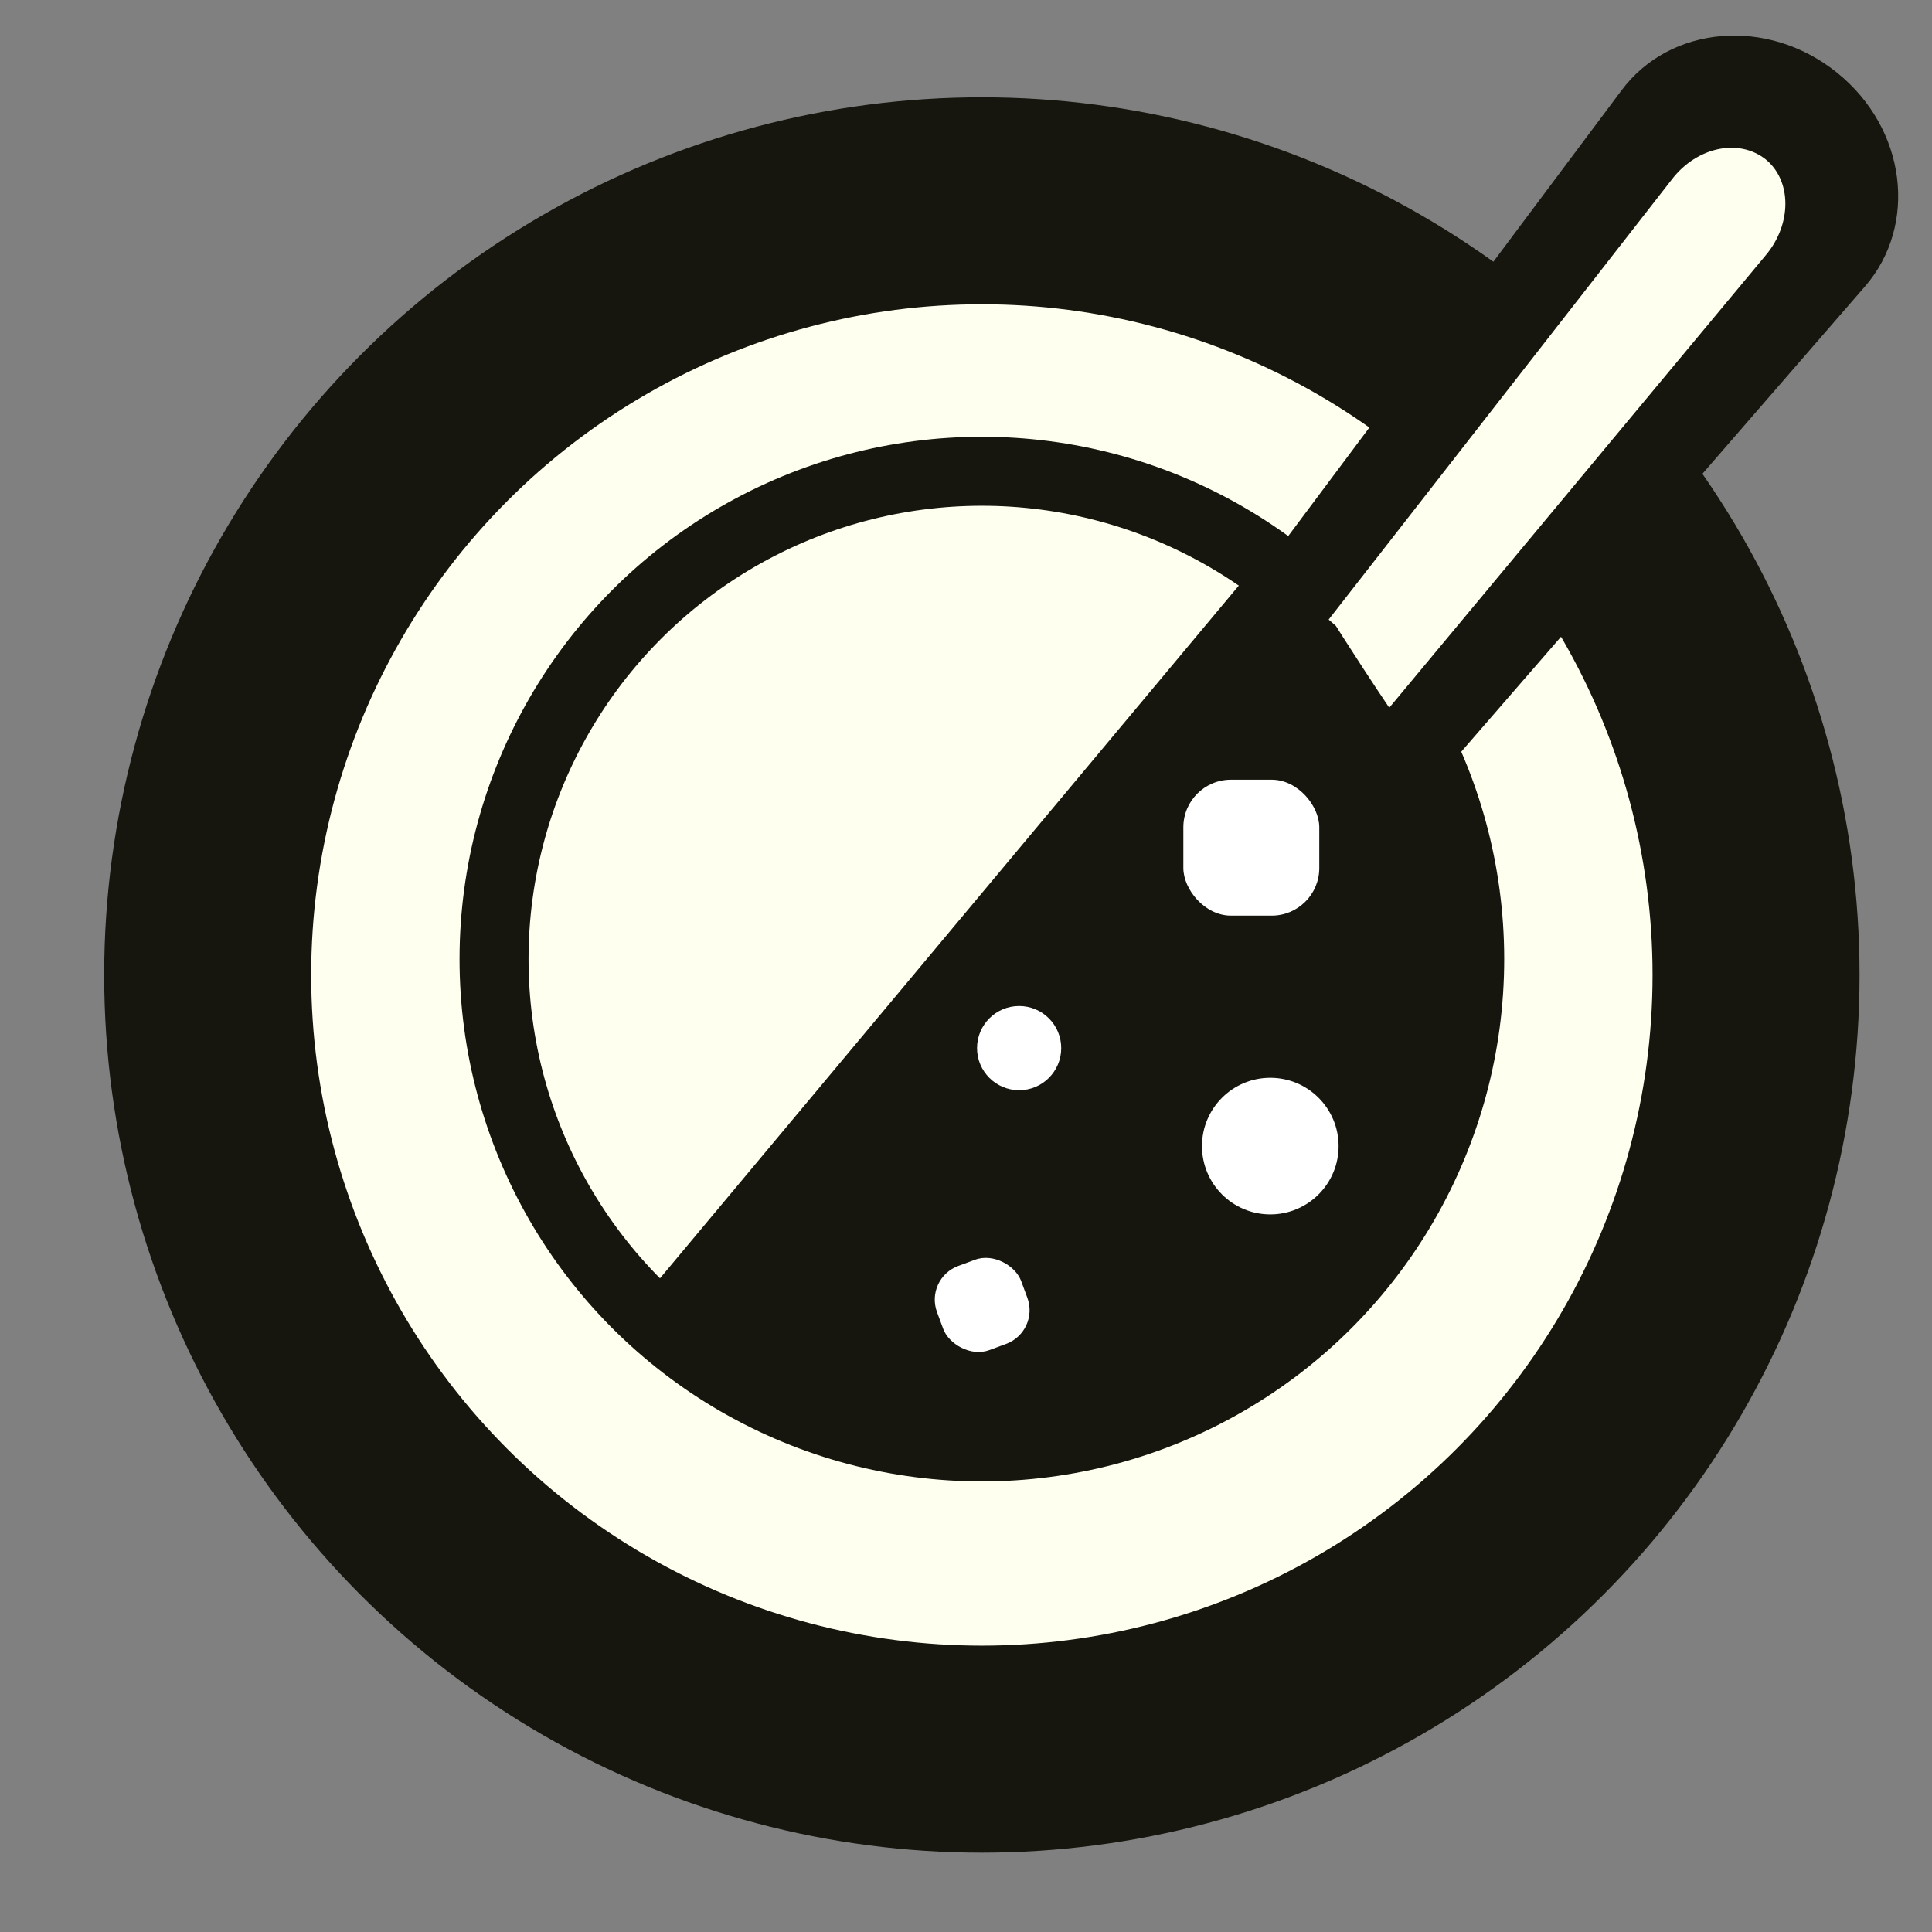
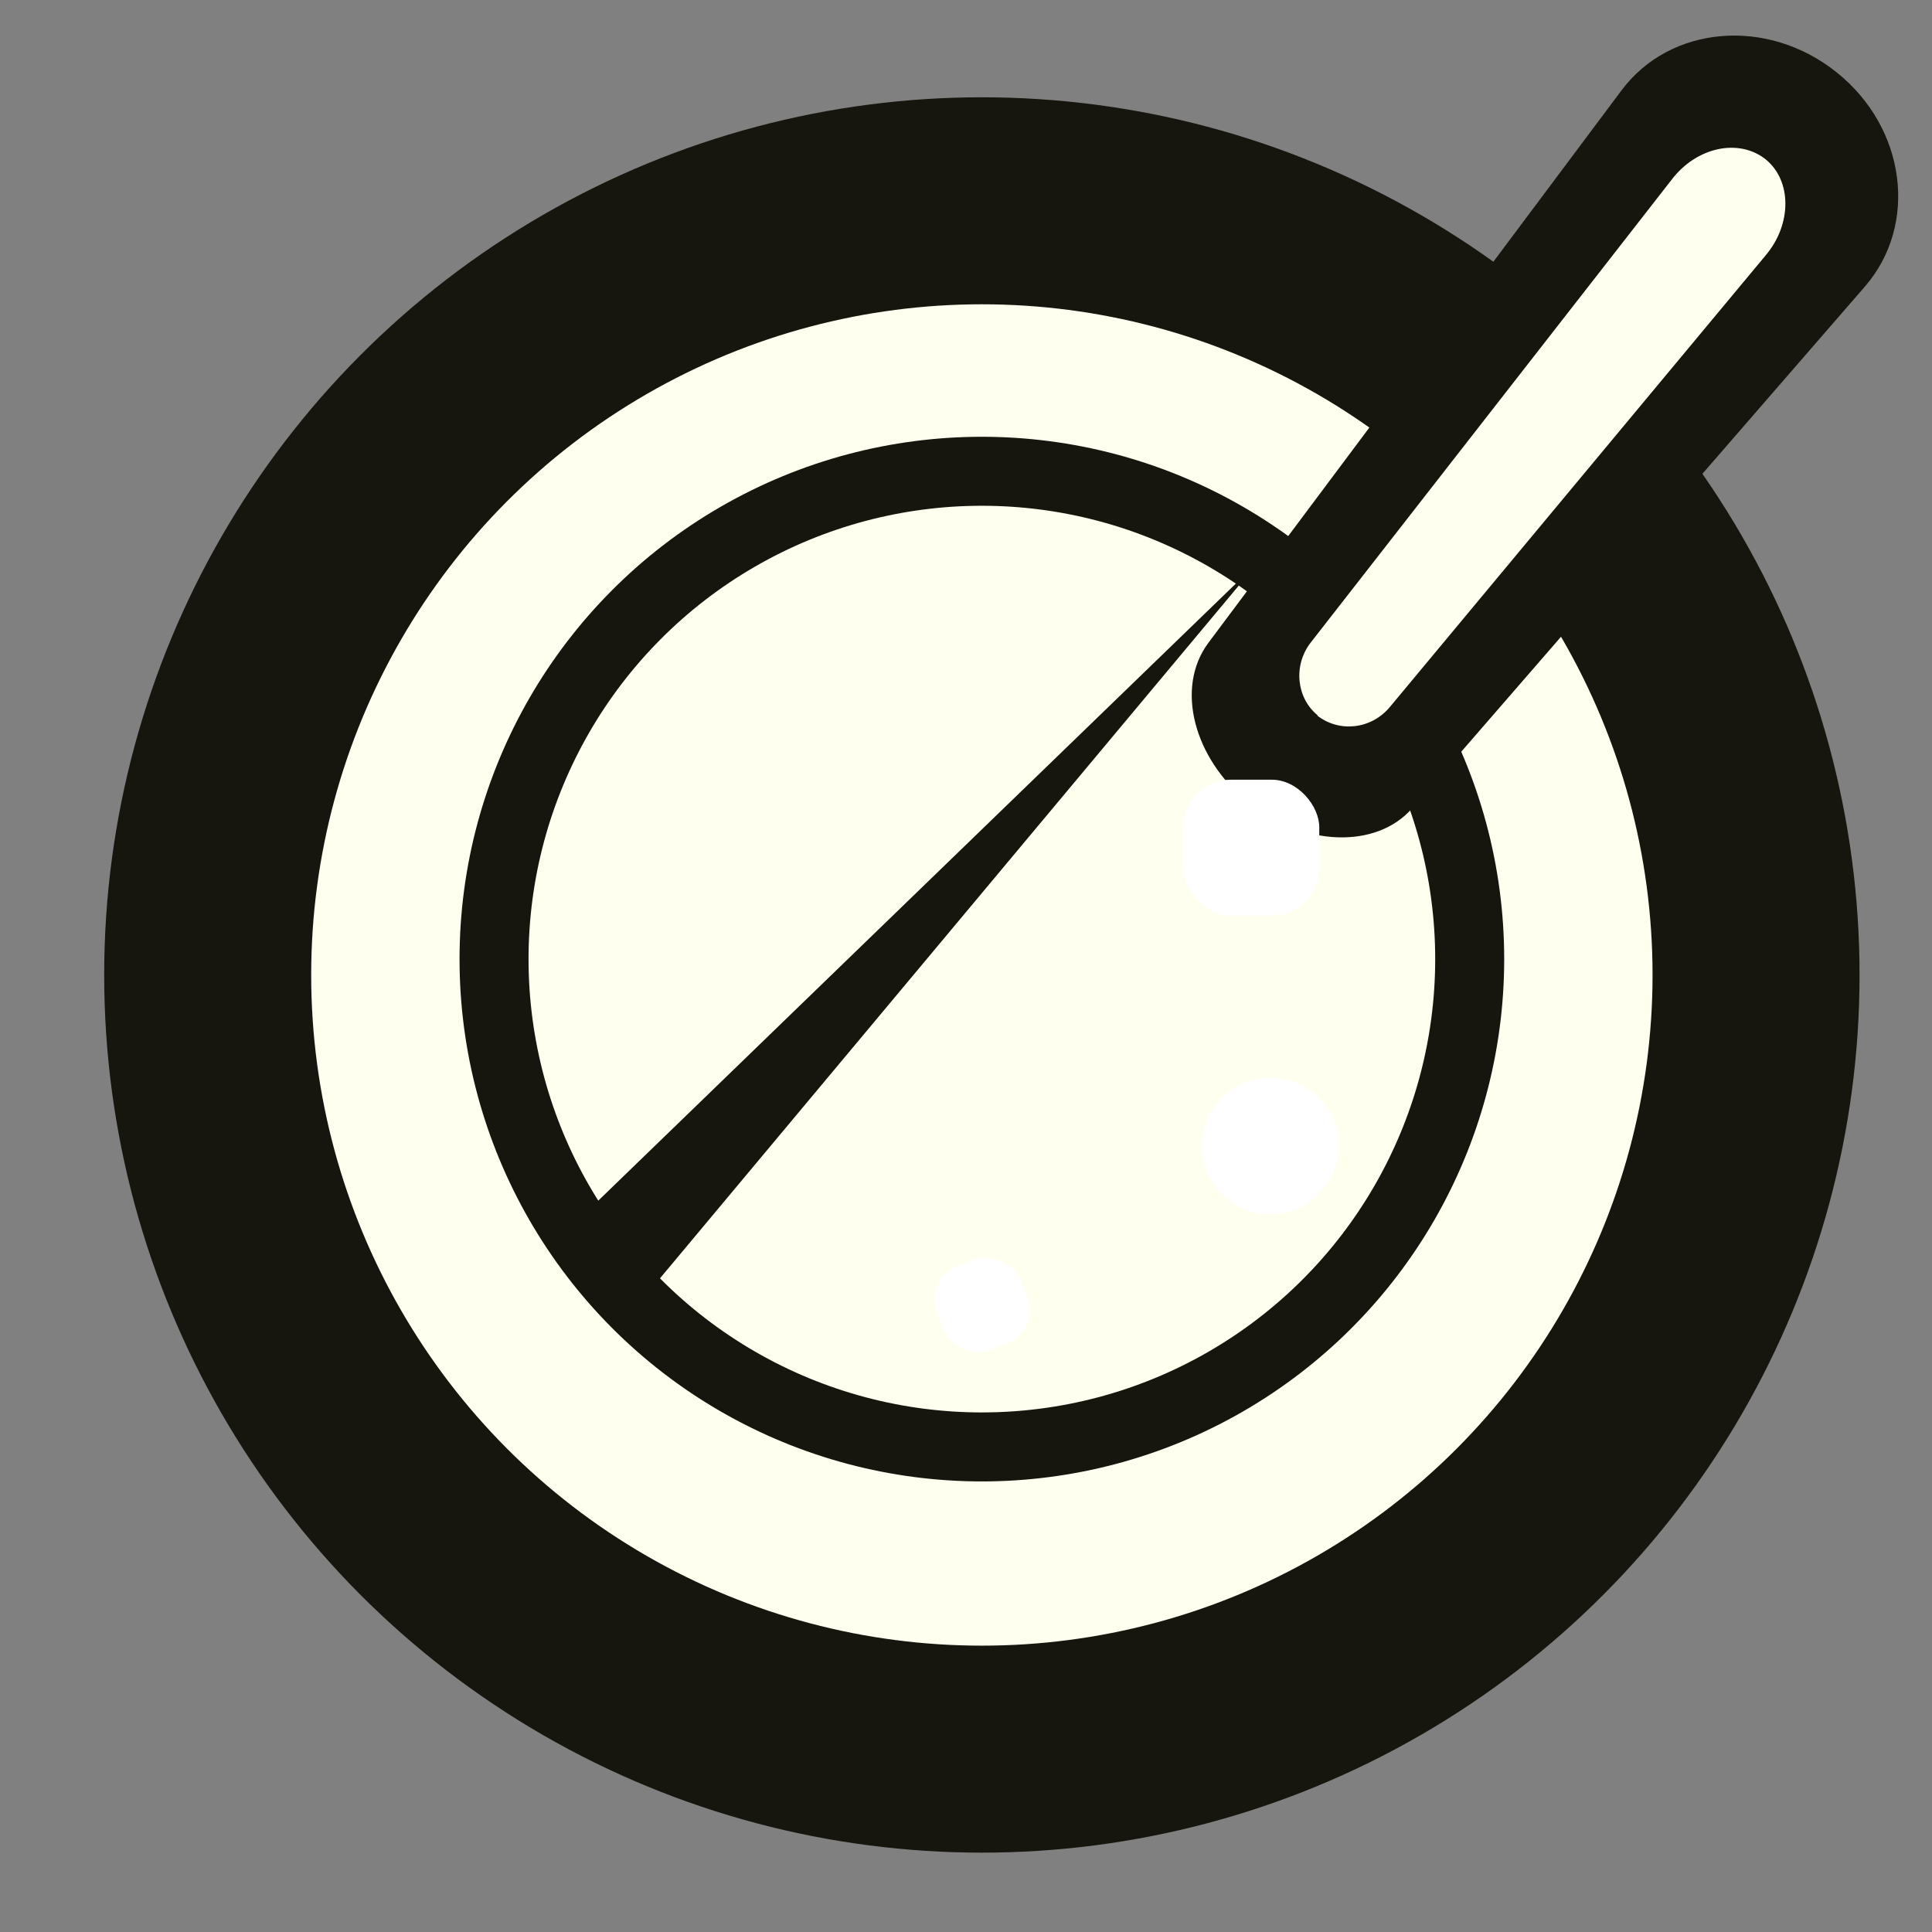
<svg xmlns="http://www.w3.org/2000/svg" id="_カレー" data-name="カレー" viewBox="0 0 28 28">
  <rect x="0" y="0" width="28" height="28" fill="#808080" stroke="none" />
  <defs>
    <style>
      .cls-1, .cls-2 {
        stroke: #16160e;
        stroke-miterlimit: 10;
      }

      .cls-1, .cls-2, .cls-3 {
        fill: ivory;
      }

      .cls-2 {
        stroke-width: 3px;
      }

      .cls-4 {
        fill: #16160e;
      }

      .cls-4, .cls-5, .cls-3 {
        stroke-width: 0px;
      }

      .cls-5 {
        fill: #fff;
      }
    </style>
  </defs>
  <circle class="cls-2" cx="14.23" cy="14.13" r="11.22" />
  <circle class="cls-1" cx="14.23" cy="13.9" r="7.07" />
  <g>
    <path class="cls-4" d="m18.09,11.63h0c-.79-.64-1.06-1.66-.58-2.31L23.5,1.31c.7-.94,2.11-1.07,3.12-.26h0c1.01.81,1.18,2.21.41,3.1l-6.56,7.56c-.52.6-1.58.56-2.38-.08Z" />
    <path class="cls-3" d="m19.1,10.37h0c-.31-.25-.36-.72-.11-1.05l5.24-6.72c.36-.47.97-.6,1.36-.29h0c.38.31.38.94,0,1.39l-5.45,6.55c-.27.32-.73.37-1.05.12Z" />
  </g>
-   <path class="cls-4" d="m18.26,8.12l-8.84,10.58s.85,1.63,2.86,2,3.54.17,4.44-.2,2.03-1.32,2.66-1.8,1.56-2.12,1.57-2.73.12-1.87.3-2.43.01-1.68-.61-2.55-1.28-1.92-1.28-1.92l-1.1-.96Z" />
+   <path class="cls-4" d="m18.26,8.12l-8.84,10.58l-1.1-.96Z" />
  <rect class="cls-5" x="17.15" y="11.3" width="1.97" height="1.97" rx=".69" ry=".69" />
  <rect class="cls-5" x="13.58" y="18.26" width="1.3" height="1.3" rx=".52" ry=".52" transform="translate(-5.67 6.11) rotate(-20.29)" />
  <circle class="cls-5" cx="18.41" cy="16.61" r=".99" />
-   <circle class="cls-5" cx="14.77" cy="15.19" r=".61" />
</svg>